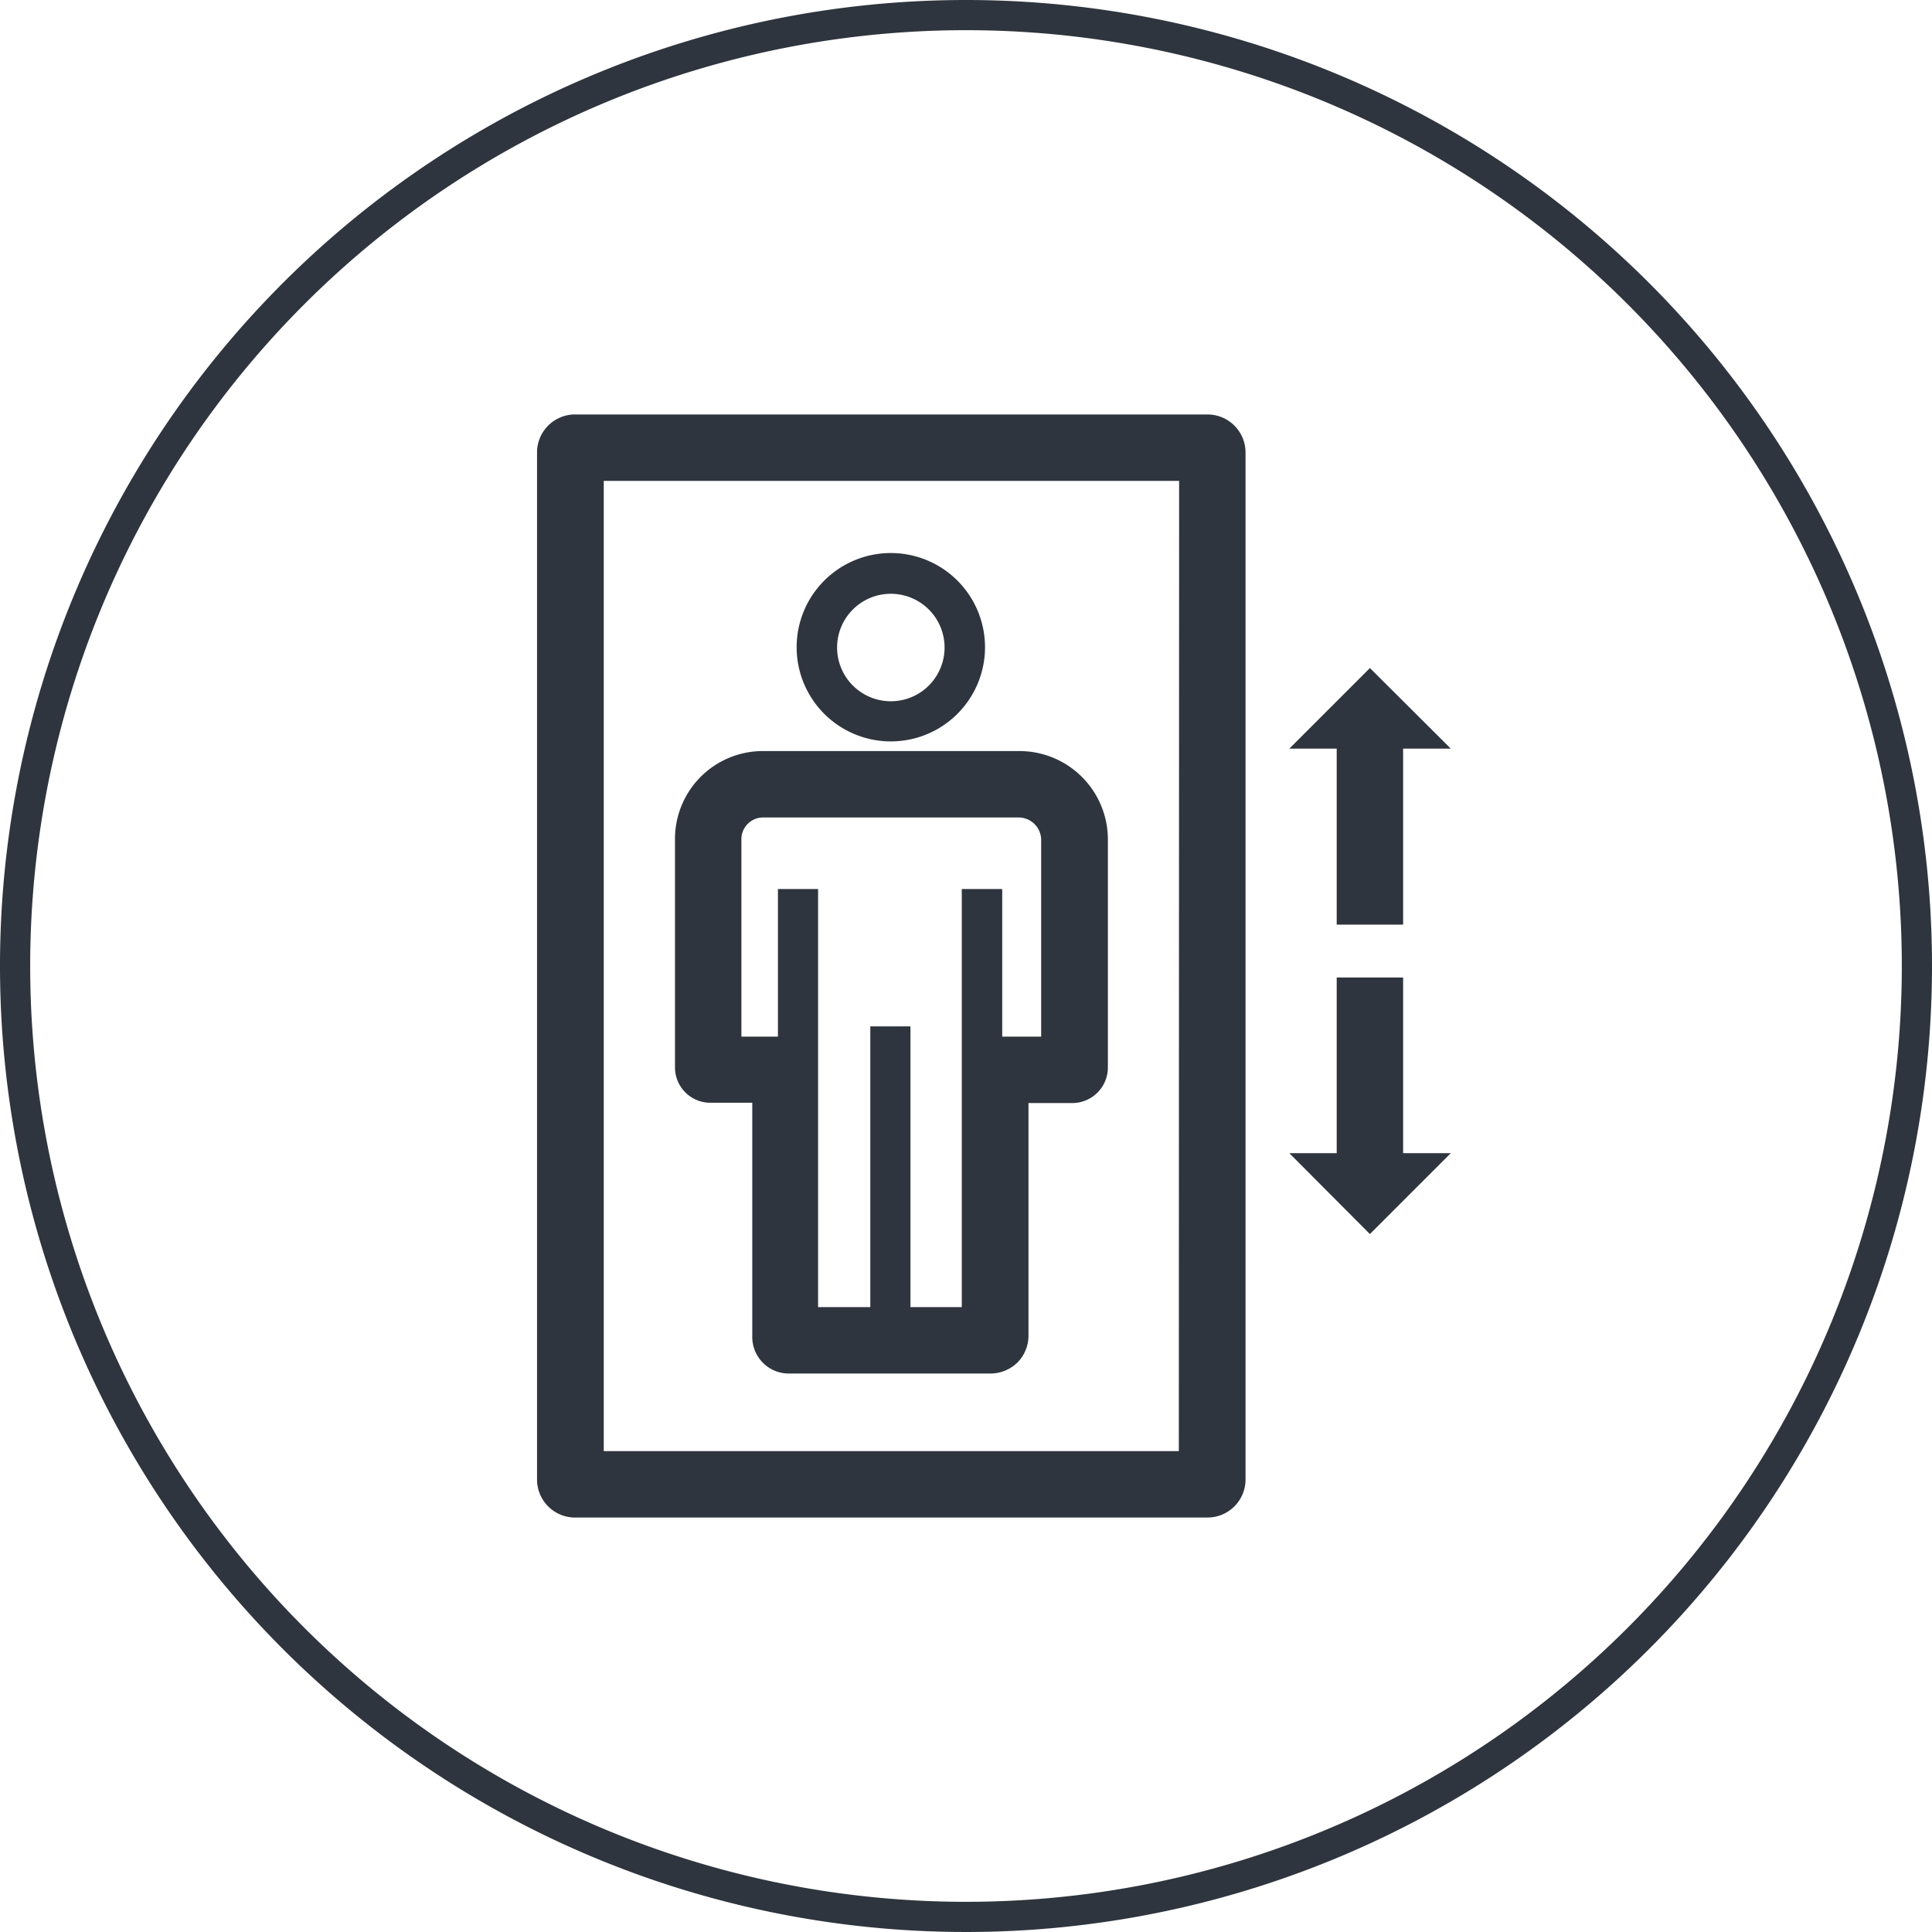
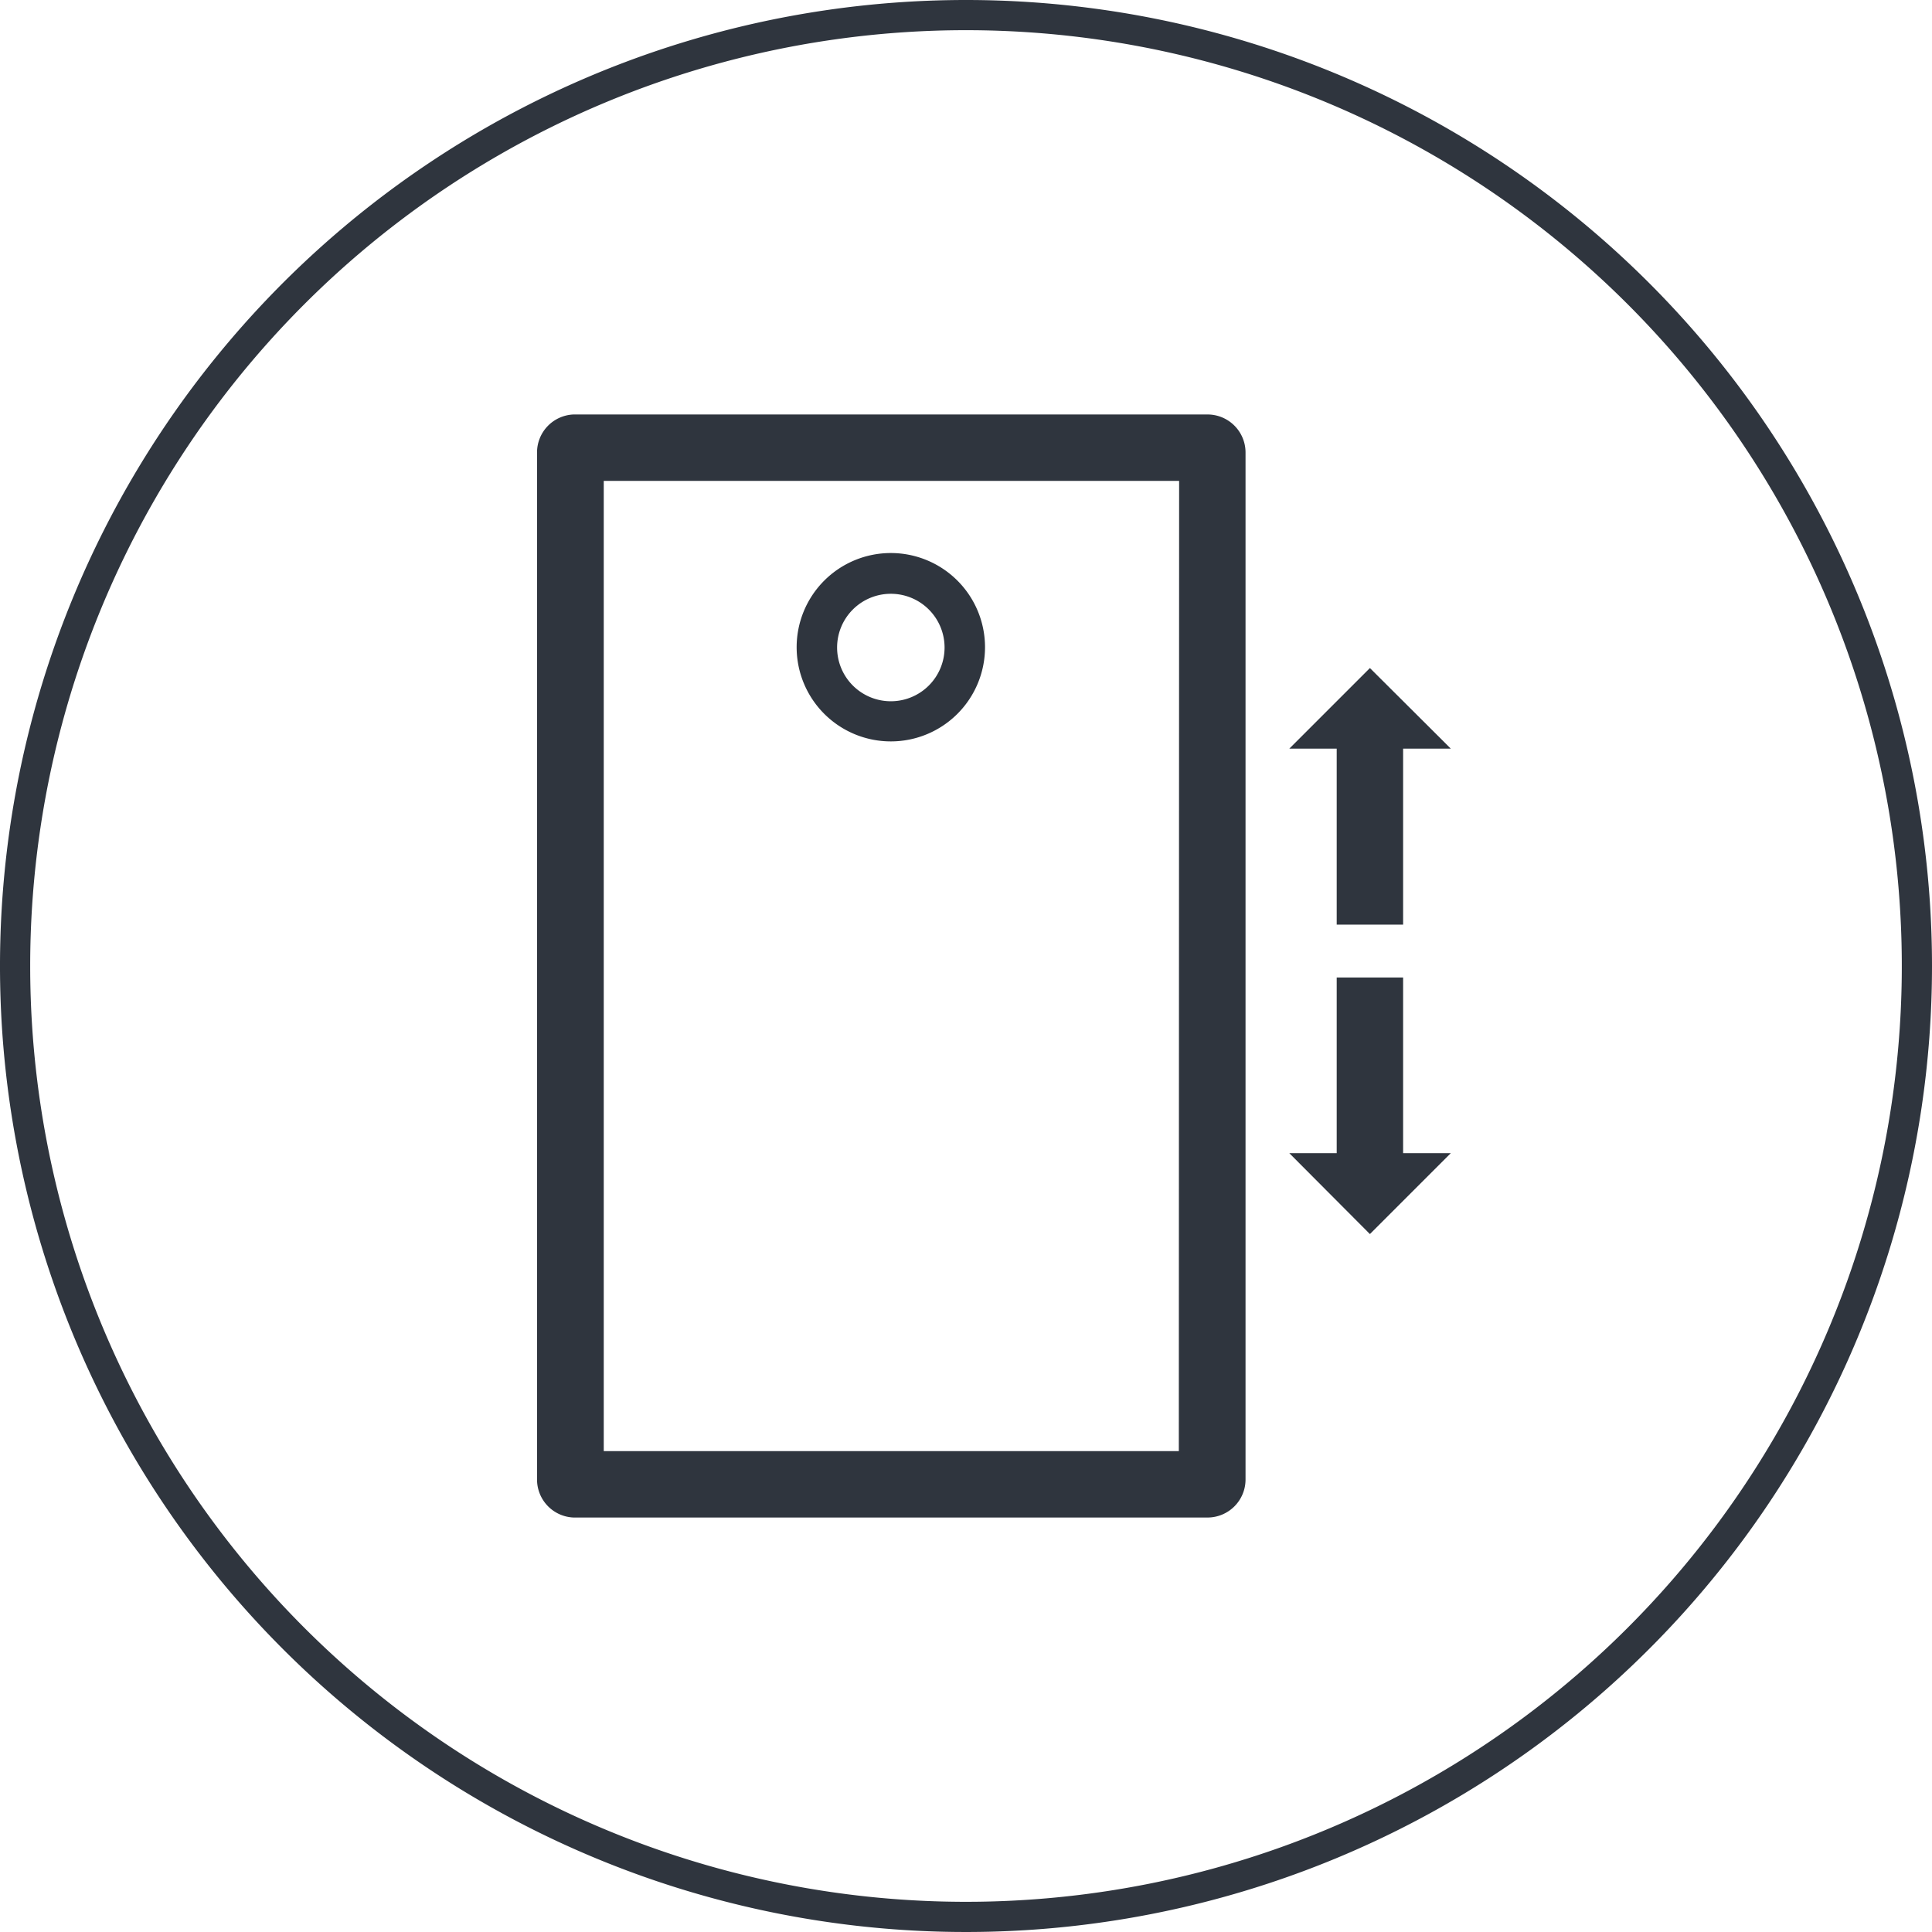
<svg xmlns="http://www.w3.org/2000/svg" viewBox="0 0 64 64">
  <defs>
    <style>.cls-1{fill:#2f353e;}</style>
  </defs>
  <title>Fichier 22</title>
  <g id="Calque_2" data-name="Calque 2">
    <g id="Calque_1-2" data-name="Calque 1">
      <path class="cls-1" d="M32,1A31,31,0,1,1,1,32,31,31,0,0,1,32,1m0-1A32,32,0,1,0,64,32,32,32,0,0,0,32,0Z" />
      <path class="cls-1" d="M40,13.73H19A1.26,1.26,0,0,0,17.79,15V49A1.26,1.26,0,0,0,19,50.27H40A1.26,1.26,0,0,0,41.26,49V15A1.26,1.26,0,0,0,40,13.73Zm-.95,34.34H20V15.93H39.06Z" />
      <path class="cls-1" d="M29.51,24.56a3.12,3.12,0,1,0-3.12-3.11A3.12,3.12,0,0,0,29.51,24.56Zm0-4.89a1.78,1.78,0,1,1-1.78,1.78A1.78,1.78,0,0,1,29.51,19.67Z" />
-       <path class="cls-1" d="M23.53,36.53h1.39V44.3a1.21,1.21,0,0,0,1.22,1.2h6.65a1.29,1.29,0,0,0,.92-.37,1.27,1.27,0,0,0,.36-.88V36.54h1.45a1.18,1.18,0,0,0,1.18-1.18V27.8a2.93,2.93,0,0,0-2.93-2.92H25.29a2.91,2.91,0,0,0-2.93,2.89v7.59A1.17,1.17,0,0,0,23.53,36.53Zm1.76-9.45h8.47a.75.75,0,0,1,.73.72v6.54H33.2V29.45H31.86V43.3h-1.7V34H28.83v9.3H27.1V29.45H25.77v4.89H24.56V27.77A.72.72,0,0,1,25.29,27.08Z" />
      <polygon class="cls-1" points="44.28 30.63 46.48 30.63 46.48 24.8 48.06 24.8 45.38 22.13 42.71 24.8 44.28 24.8 44.28 30.63" />
      <polygon class="cls-1" points="46.48 32.38 44.28 32.38 44.28 38.2 42.71 38.2 45.38 40.88 48.06 38.2 46.48 38.2 46.48 32.38" />
    </g>
  </g>
</svg>